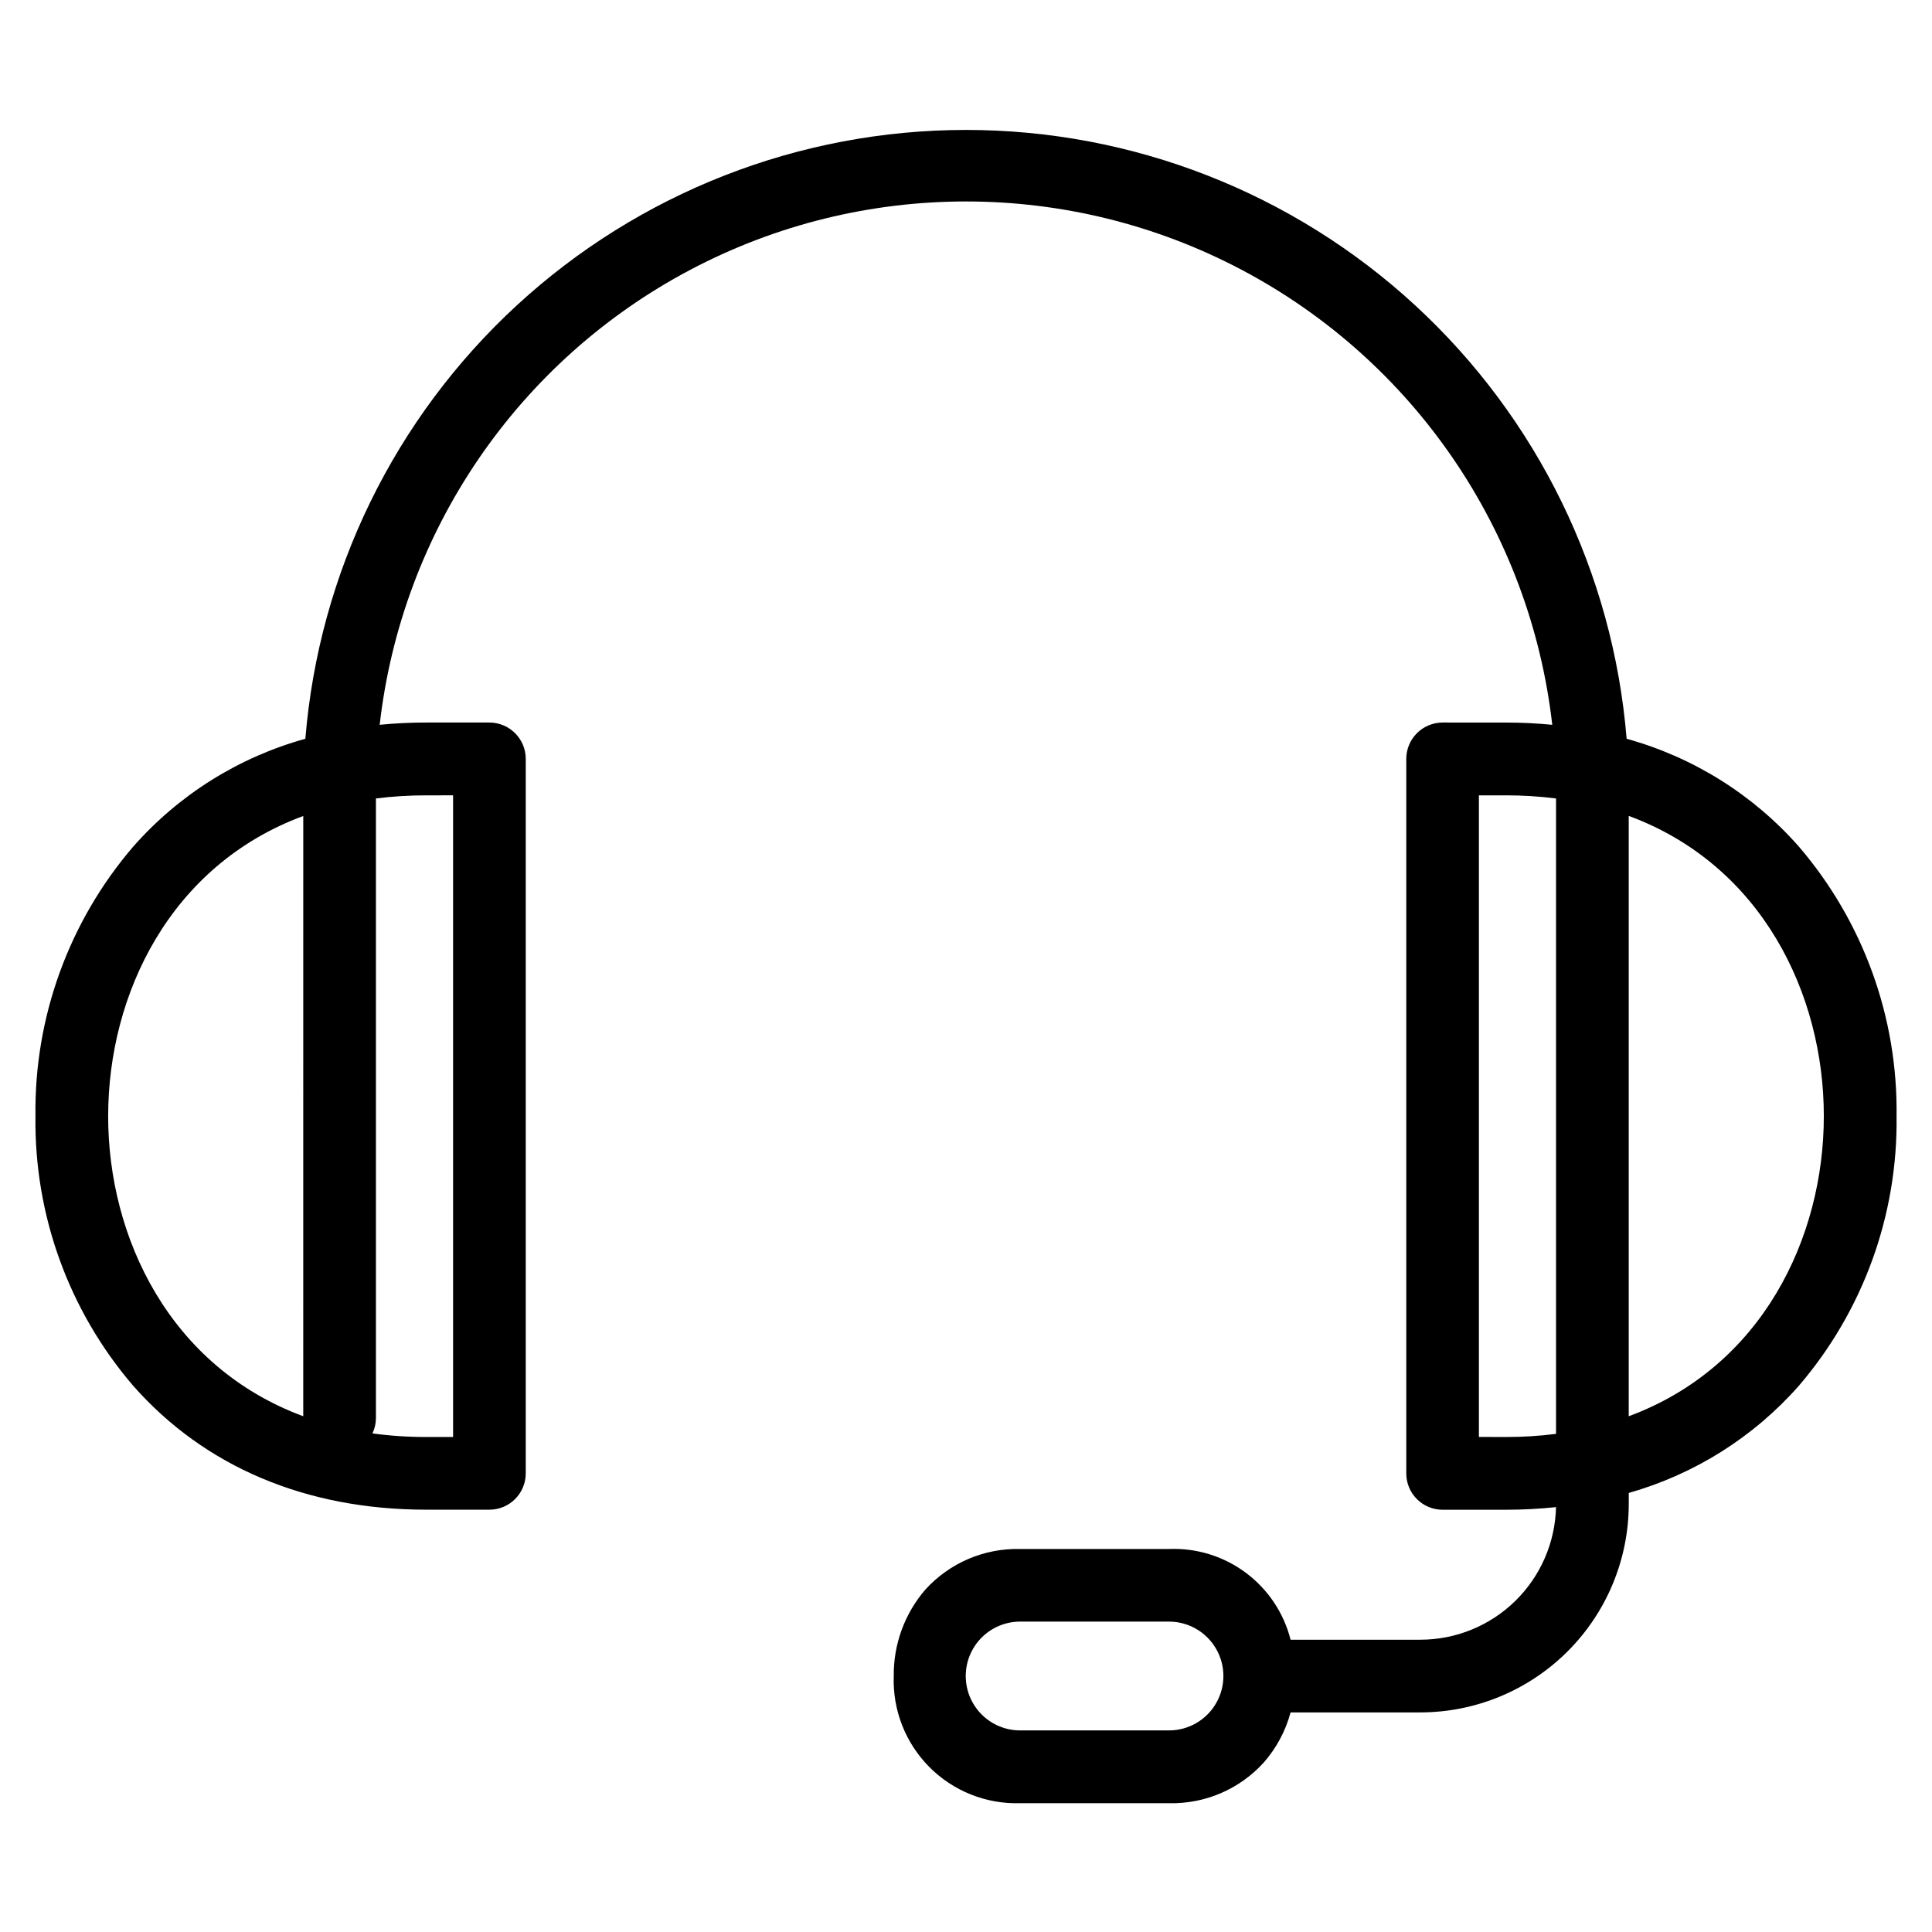
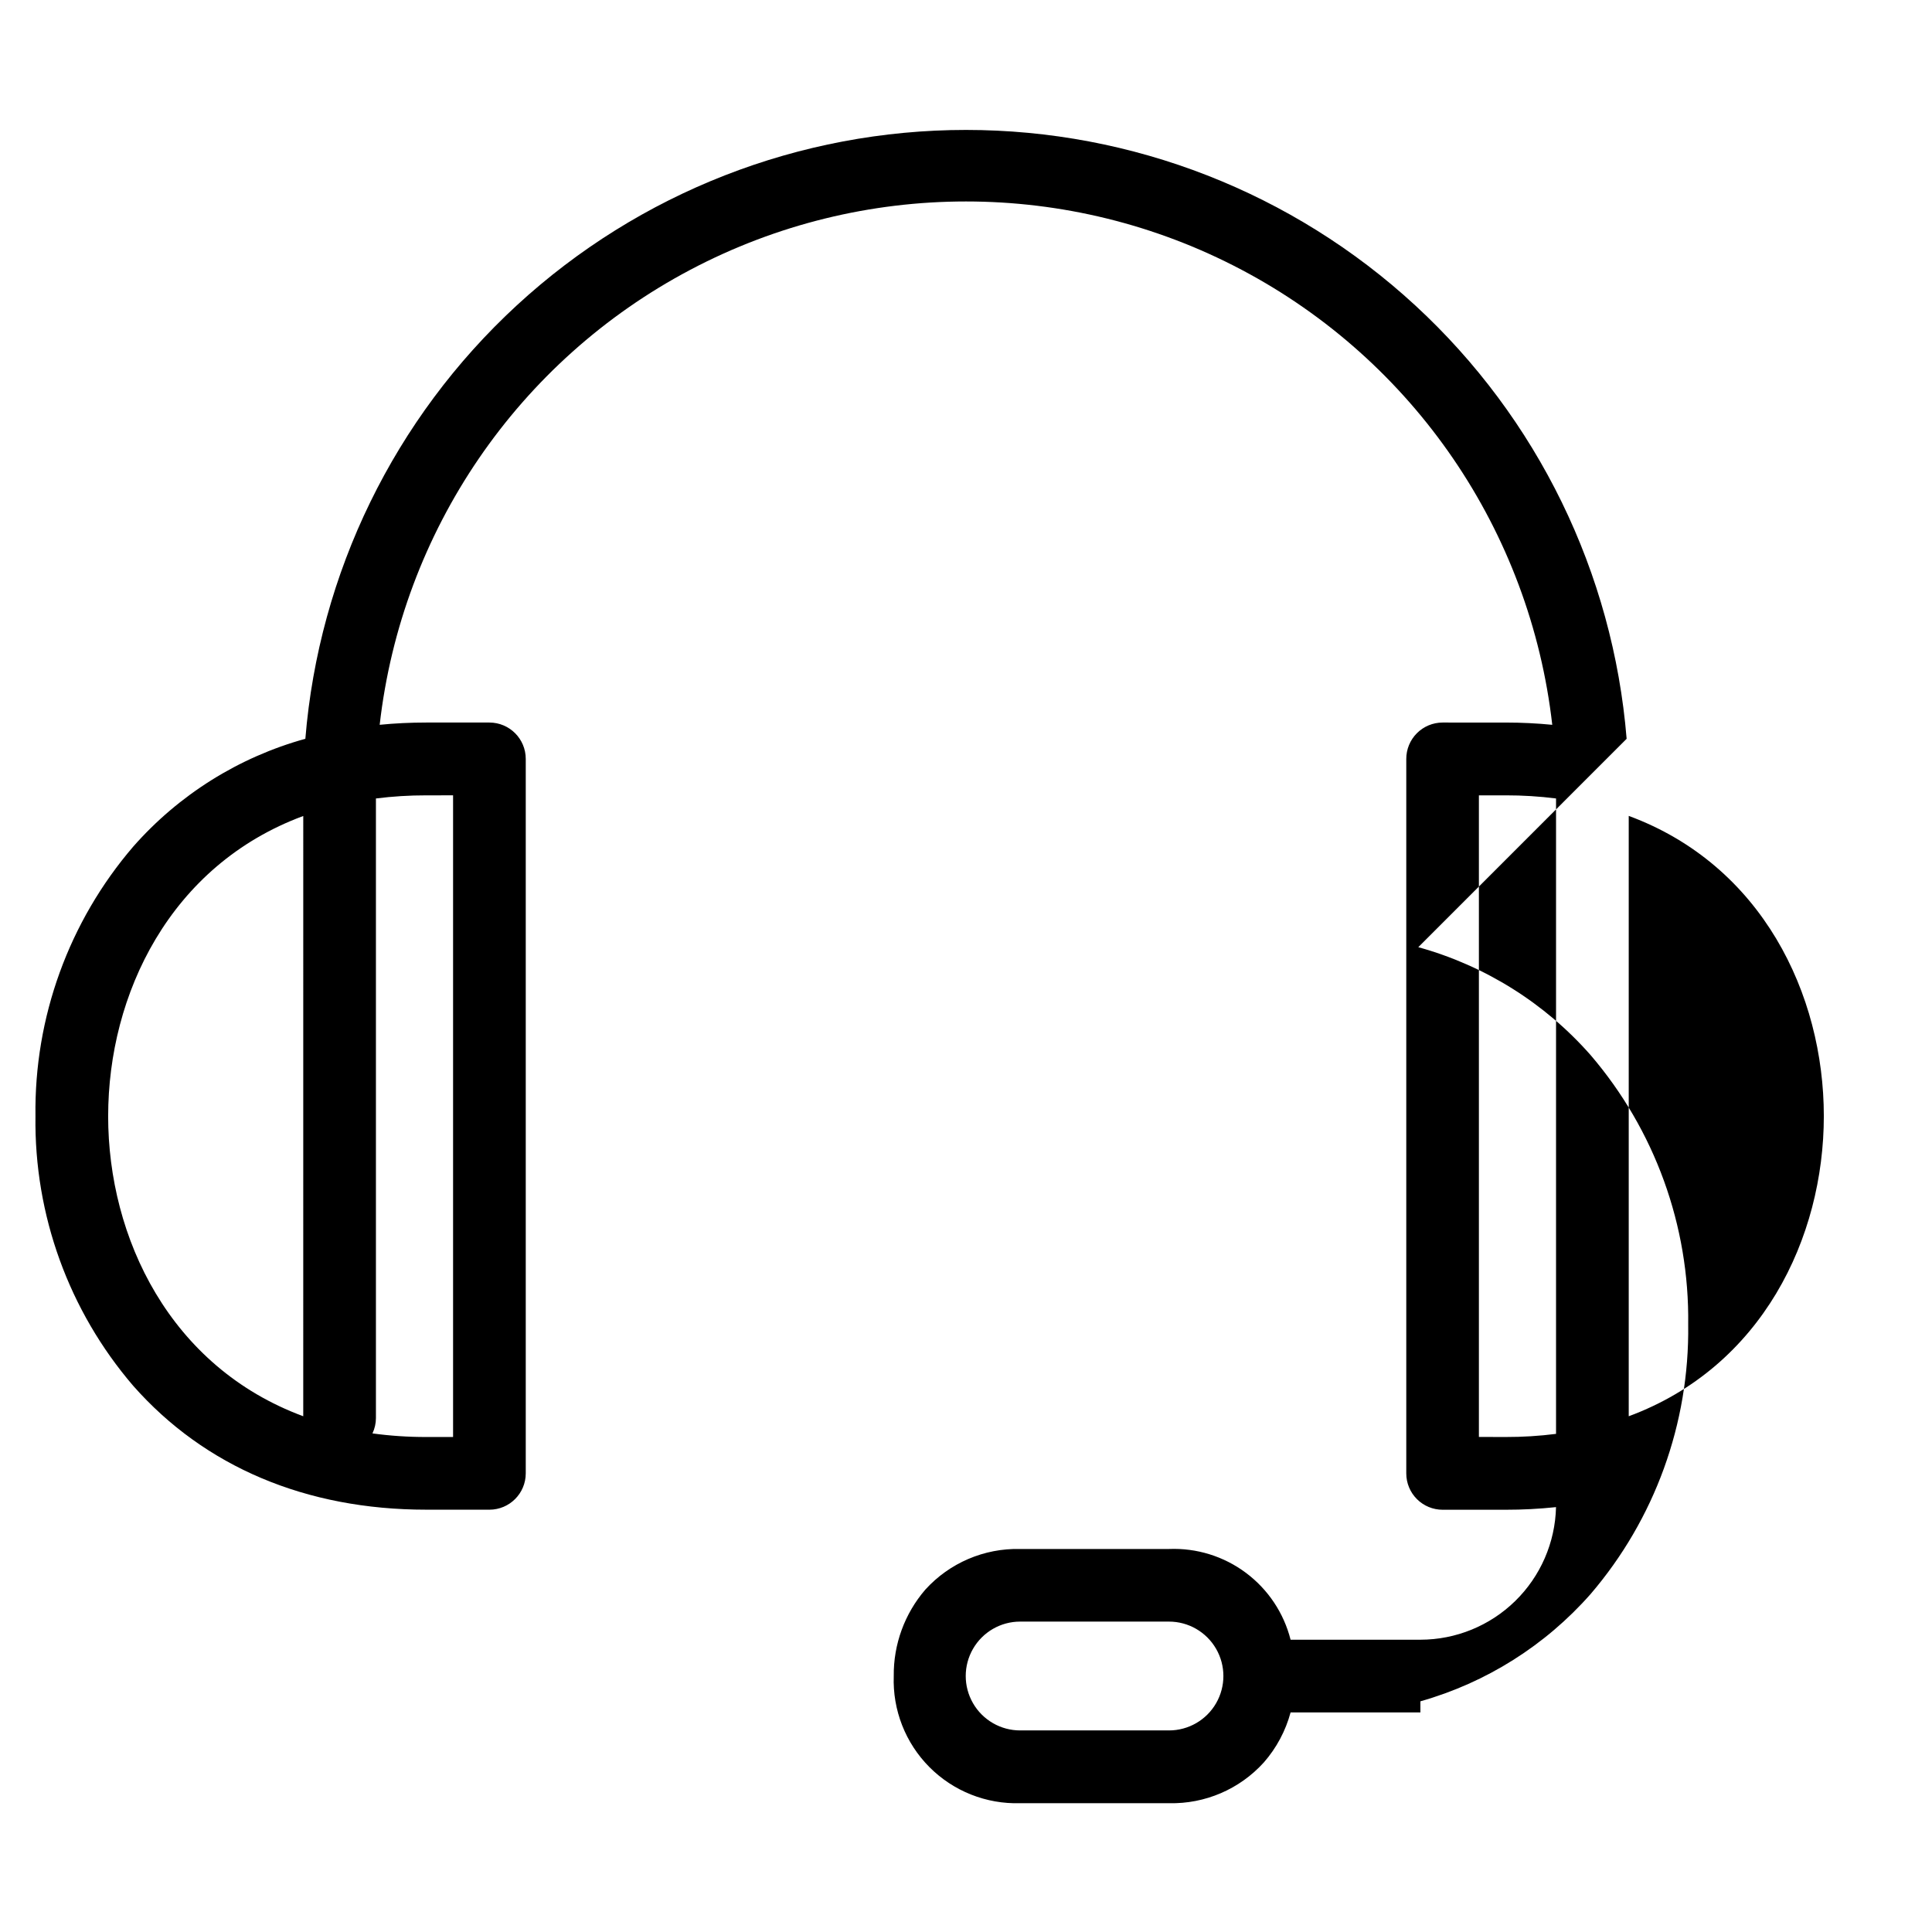
<svg xmlns="http://www.w3.org/2000/svg" fill="#000000" width="800px" height="800px" version="1.1" viewBox="144 144 512 512">
-   <path d="m575.63 519.32v-159.1c35.309 13.039 51.703 47.258 51.703 79.551 0 32.293-16.391 66.488-51.703 79.551zm-39.707 5.484v-170.03h7.121c4.457-0.008 8.906 0.27 13.324 0.828v168.39c-4.418 0.562-8.867 0.84-13.324 0.828zm-82.133 77.777h-39.445c-5.148 0-9.91-2.746-12.484-7.207-2.578-4.465-2.578-9.961 0-14.422 2.574-4.461 7.336-7.211 12.484-7.211h39.445c5.152 0 9.914 2.75 12.488 7.211 2.578 4.461 2.578 9.957 0 14.422-2.574 4.461-7.336 7.207-12.488 7.207zm-189.72-247.81v170.05h-7.121c-4.766 0.008-9.523-0.309-14.246-0.953 0.605-1.273 0.922-2.664 0.922-4.074v-164.19c4.422-0.559 8.871-0.836 13.324-0.828zm-91.406 85.027c0-32.281 16.391-66.496 51.703-79.551l-0.004 159.07c-35.309-13.051-51.703-47.258-51.703-79.551zm402.41-100.01v-0.004c-3.59-43.965-23.594-84.969-56.031-114.86s-74.934-46.492-119.04-46.492c-44.113 0-86.609 16.598-119.05 46.492s-52.438 70.898-56.031 114.86c-17.656 4.887-33.504 14.812-45.609 28.566-17.051 19.863-26.27 45.266-25.914 71.445-0.359 26.176 8.848 51.582 25.895 71.449 18.941 21.477 45.805 32.836 77.656 32.836h16.758v0.004c5.316-0.008 9.621-4.32 9.621-9.637v-189.33c0-5.32-4.312-9.633-9.633-9.637h-16.758c-4.199 0-8.309 0.199-12.32 0.598v0.004c5.844-51.336 36.664-96.477 82.352-120.6 45.691-24.125 100.35-24.125 146.04 0 45.691 24.125 76.512 69.266 82.355 120.6-4.012-0.395-8.121-0.598-12.32-0.598l-16.742-0.004c-2.559 0.004-5.008 1.02-6.816 2.832-1.805 1.809-2.816 4.266-2.809 6.82v189.33c-0.004 2.555 1.008 5.008 2.816 6.812 1.805 1.809 4.258 2.824 6.812 2.824h16.754c4.441 0.004 8.883-0.23 13.301-0.695-0.219 9.387-4.102 18.32-10.816 24.883-6.715 6.566-15.727 10.246-25.121 10.254h-34.406c-1.797-7.094-5.981-13.355-11.848-17.734-5.863-4.379-13.055-6.606-20.371-6.312h-39.445c-9.543-0.23-18.715 3.699-25.129 10.766-5.488 6.363-8.465 14.512-8.371 22.914-0.324 8.996 3.094 17.727 9.441 24.113 6.348 6.383 15.059 9.852 24.059 9.578h39.445c9.551 0.227 18.727-3.719 25.133-10.805 3.344-3.82 5.769-8.355 7.09-13.258h34.398c14.641-0.012 28.68-5.836 39.031-16.191 10.355-10.355 16.176-24.395 16.188-39.035v-2.938c17.441-4.938 33.09-14.797 45.078-28.395 17.039-19.871 26.246-45.277 25.891-71.449 0.355-26.176-8.852-51.578-25.891-71.445-12.113-13.754-27.973-23.68-45.637-28.566z" fill-rule="evenodd" />
+   <path d="m575.63 519.32v-159.1c35.309 13.039 51.703 47.258 51.703 79.551 0 32.293-16.391 66.488-51.703 79.551zm-39.707 5.484v-170.03h7.121c4.457-0.008 8.906 0.27 13.324 0.828v168.39c-4.418 0.562-8.867 0.84-13.324 0.828zm-82.133 77.777h-39.445c-5.148 0-9.91-2.746-12.484-7.207-2.578-4.465-2.578-9.961 0-14.422 2.574-4.461 7.336-7.211 12.484-7.211h39.445c5.152 0 9.914 2.75 12.488 7.211 2.578 4.461 2.578 9.957 0 14.422-2.574 4.461-7.336 7.207-12.488 7.207zm-189.72-247.81v170.05h-7.121c-4.766 0.008-9.523-0.309-14.246-0.953 0.605-1.273 0.922-2.664 0.922-4.074v-164.19c4.422-0.559 8.871-0.836 13.324-0.828zm-91.406 85.027c0-32.281 16.391-66.496 51.703-79.551l-0.004 159.07c-35.309-13.051-51.703-47.258-51.703-79.551zm402.41-100.01v-0.004c-3.59-43.965-23.594-84.969-56.031-114.86s-74.934-46.492-119.04-46.492c-44.113 0-86.609 16.598-119.05 46.492s-52.438 70.898-56.031 114.86c-17.656 4.887-33.504 14.812-45.609 28.566-17.051 19.863-26.27 45.266-25.914 71.445-0.359 26.176 8.848 51.582 25.895 71.449 18.941 21.477 45.805 32.836 77.656 32.836h16.758v0.004c5.316-0.008 9.621-4.32 9.621-9.637v-189.33c0-5.32-4.312-9.633-9.633-9.637h-16.758c-4.199 0-8.309 0.199-12.32 0.598v0.004c5.844-51.336 36.664-96.477 82.352-120.6 45.691-24.125 100.35-24.125 146.04 0 45.691 24.125 76.512 69.266 82.355 120.6-4.012-0.395-8.121-0.598-12.32-0.598l-16.742-0.004c-2.559 0.004-5.008 1.02-6.816 2.832-1.805 1.809-2.816 4.266-2.809 6.82v189.33c-0.004 2.555 1.008 5.008 2.816 6.812 1.805 1.809 4.258 2.824 6.812 2.824h16.754c4.441 0.004 8.883-0.23 13.301-0.695-0.219 9.387-4.102 18.32-10.816 24.883-6.715 6.566-15.727 10.246-25.121 10.254h-34.406c-1.797-7.094-5.981-13.355-11.848-17.734-5.863-4.379-13.055-6.606-20.371-6.312h-39.445c-9.543-0.23-18.715 3.699-25.129 10.766-5.488 6.363-8.465 14.512-8.371 22.914-0.324 8.996 3.094 17.727 9.441 24.113 6.348 6.383 15.059 9.852 24.059 9.578h39.445c9.551 0.227 18.727-3.719 25.133-10.805 3.344-3.82 5.769-8.355 7.09-13.258h34.398v-2.938c17.441-4.938 33.09-14.797 45.078-28.395 17.039-19.871 26.246-45.277 25.891-71.449 0.355-26.176-8.852-51.578-25.891-71.445-12.113-13.754-27.973-23.68-45.637-28.566z" fill-rule="evenodd" />
</svg>